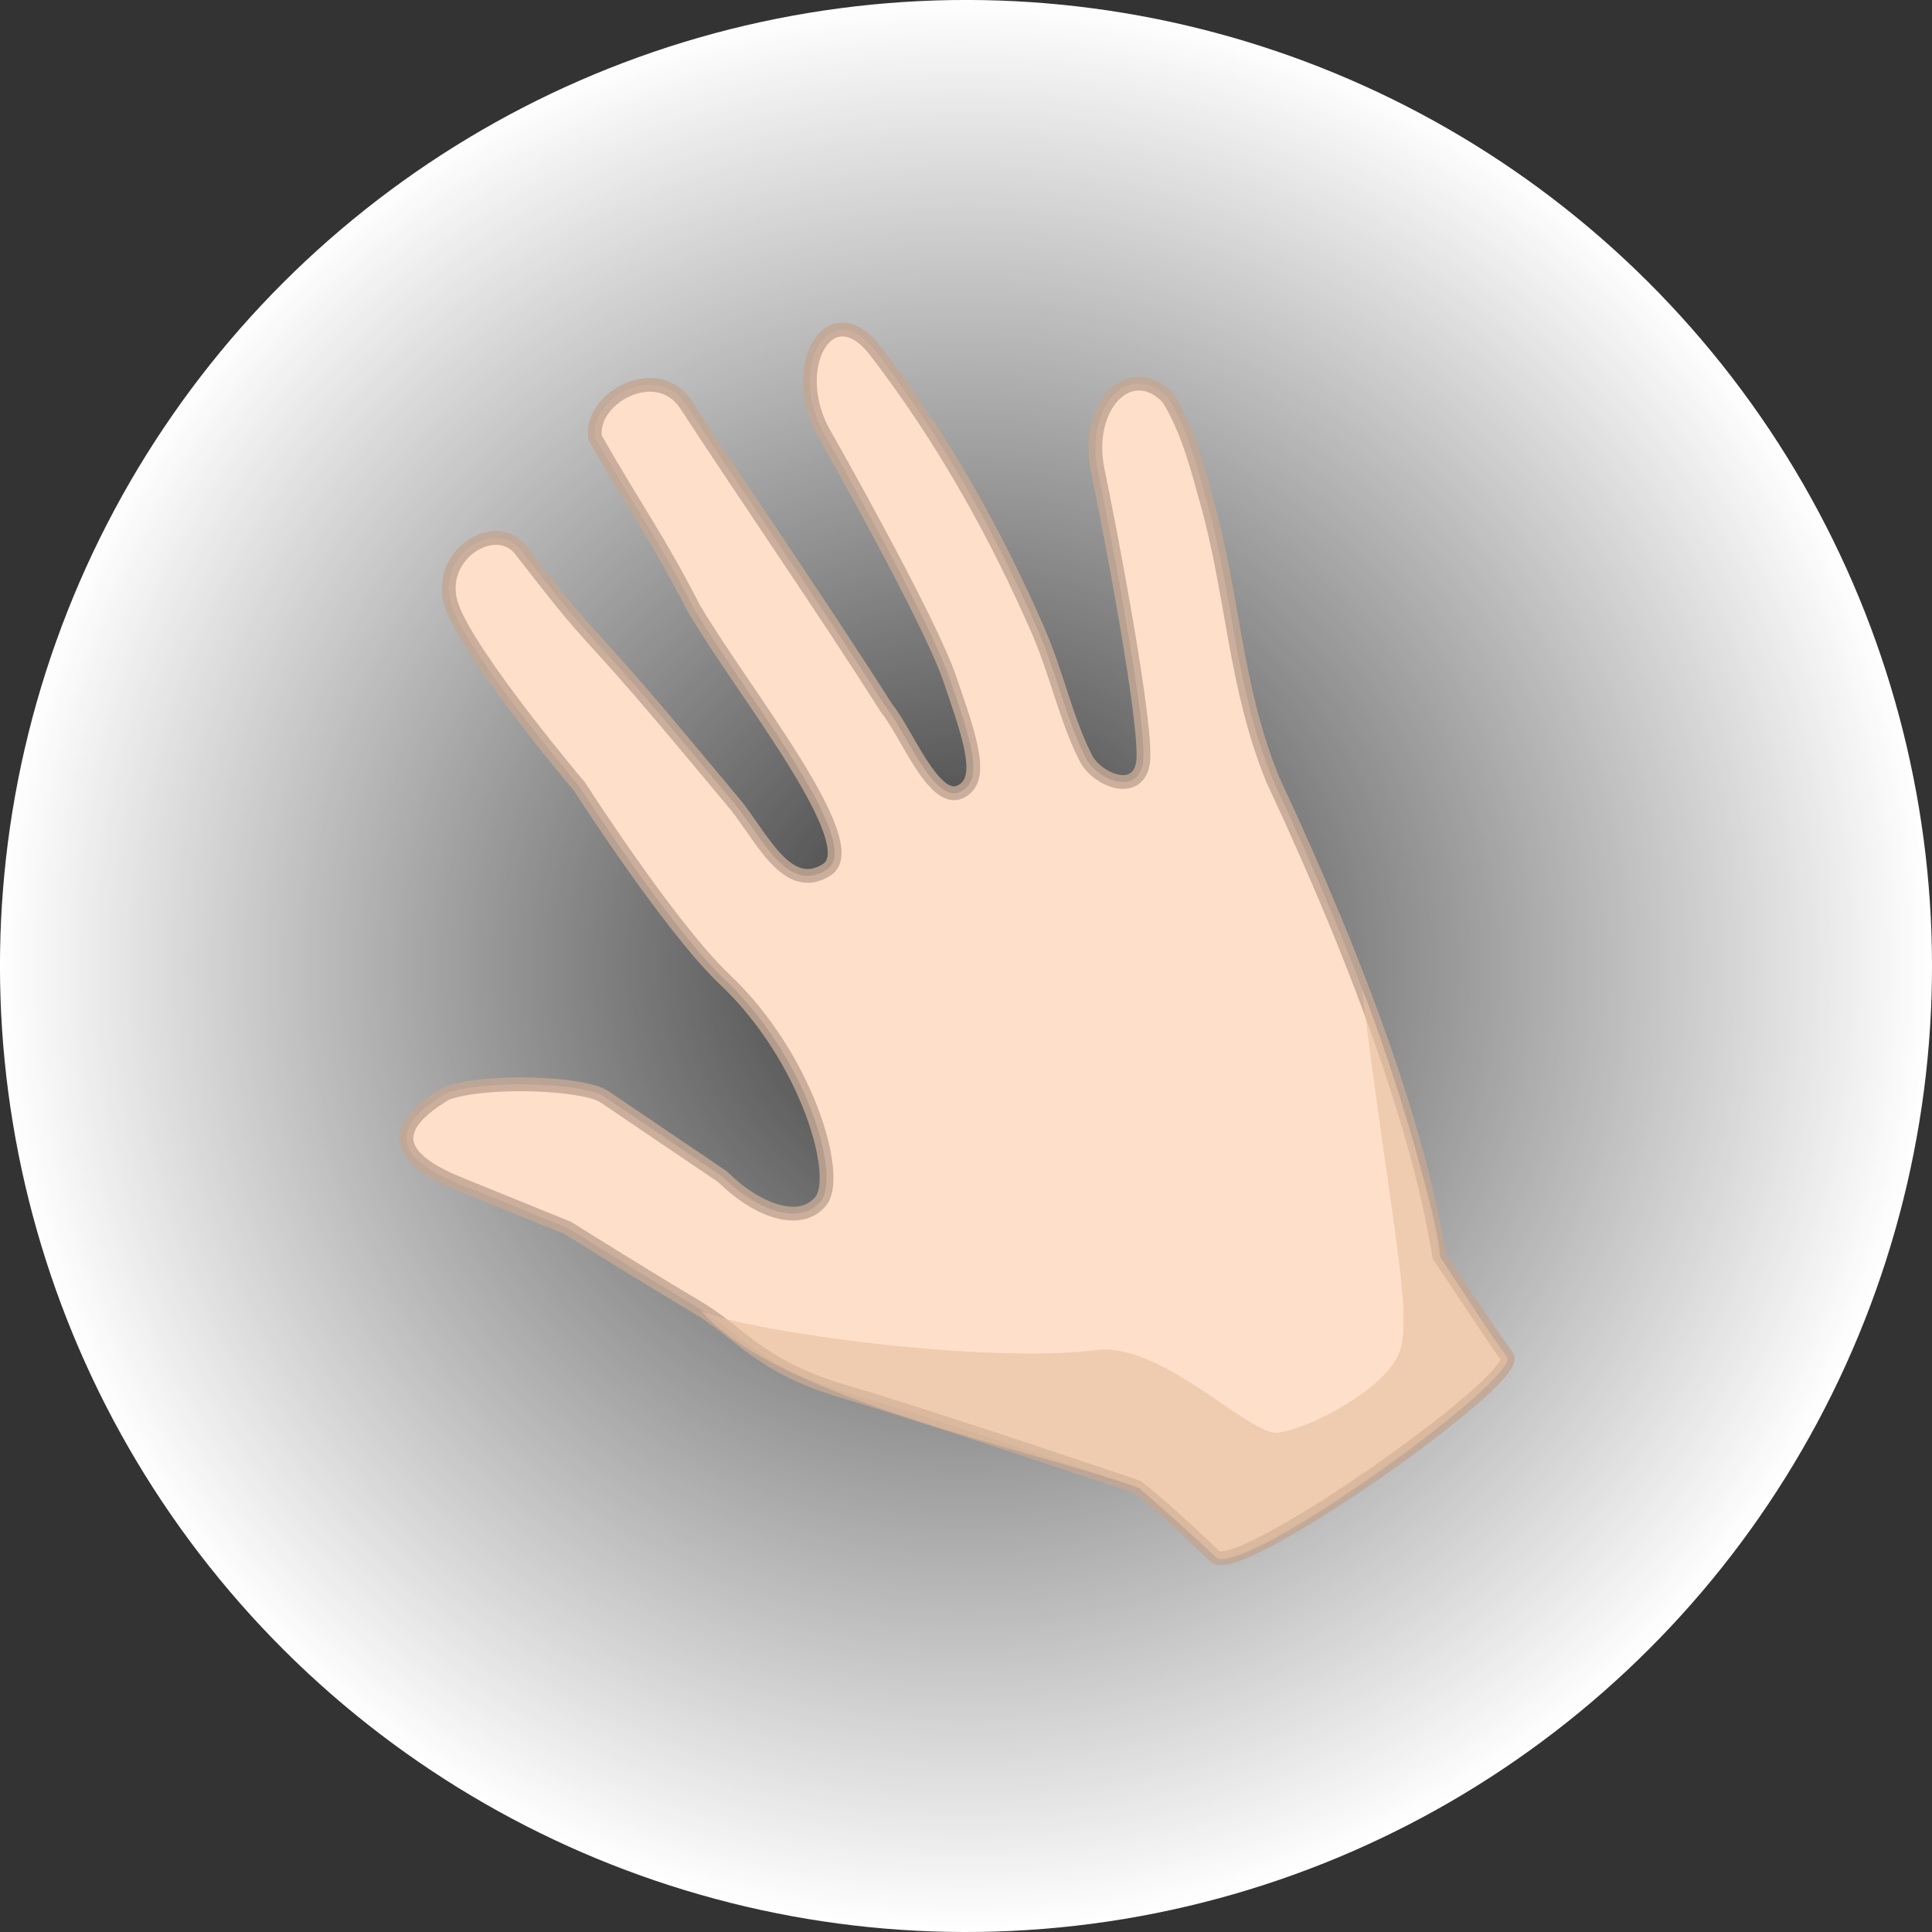
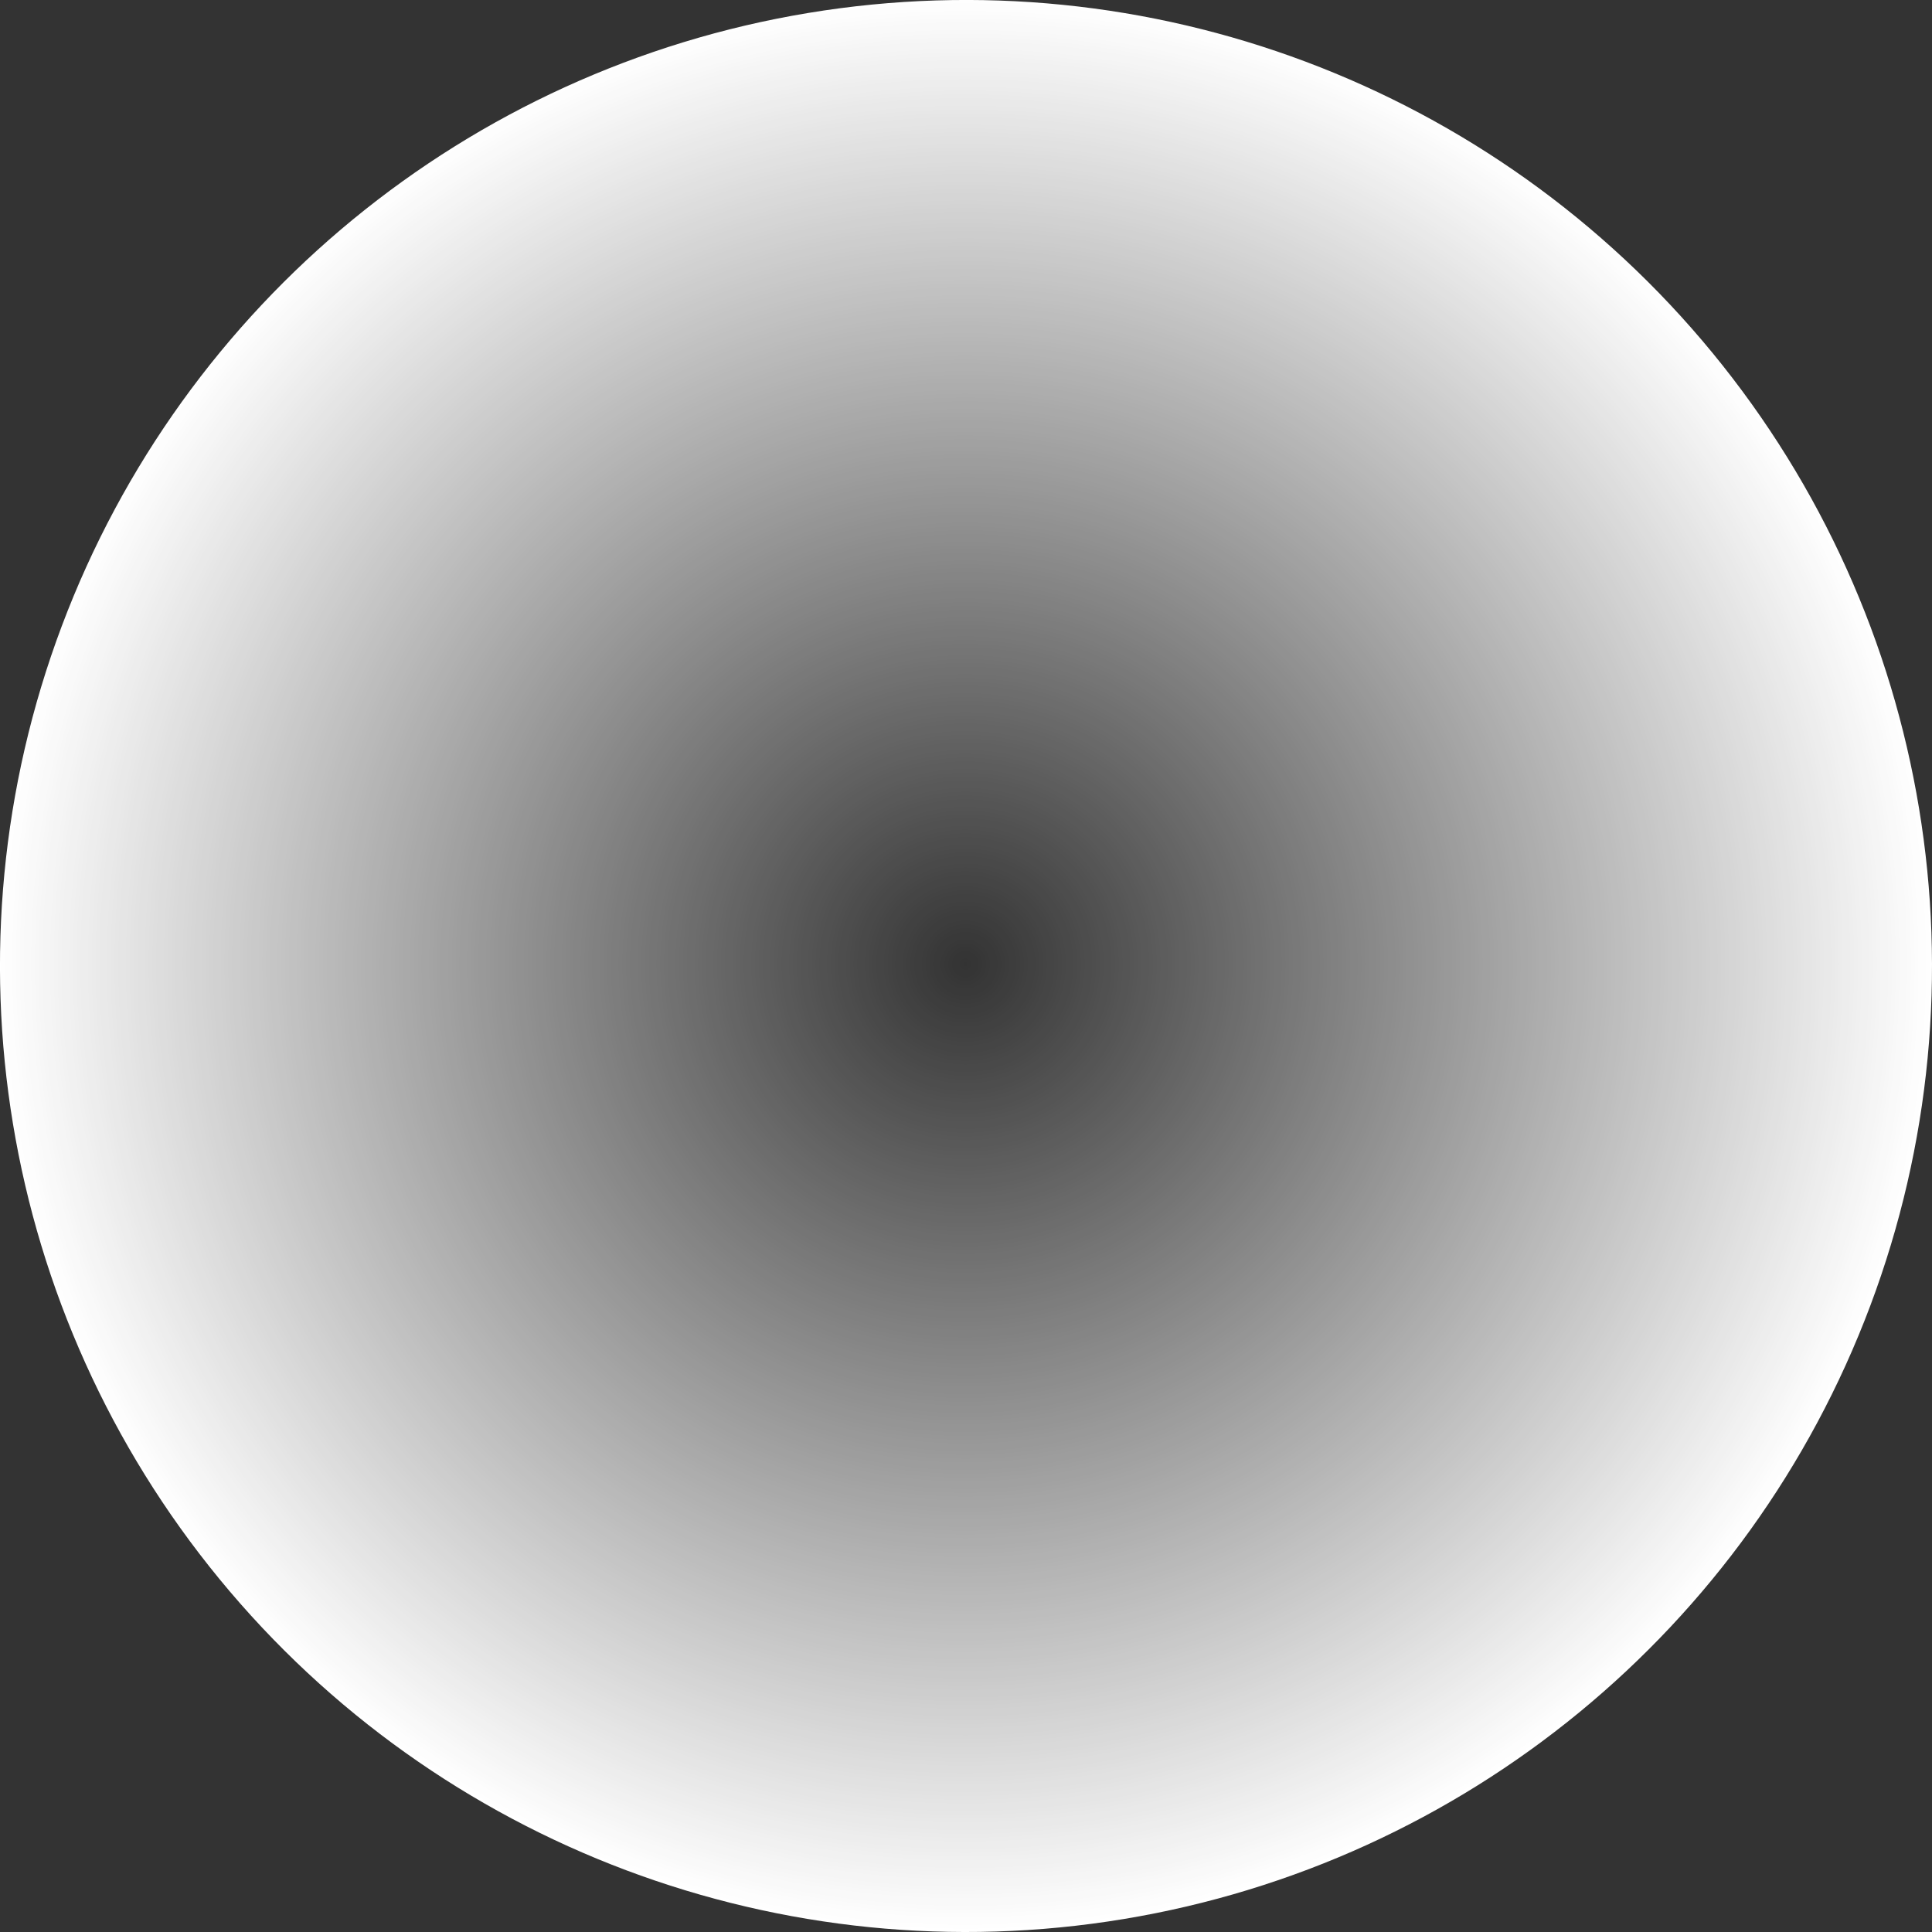
<svg xmlns="http://www.w3.org/2000/svg" xmlns:ns1="http://sodipodi.sourceforge.net/DTD/sodipodi-0.dtd" xmlns:ns2="http://www.inkscape.org/namespaces/inkscape" xmlns:xlink="http://www.w3.org/1999/xlink" width="42.0px" height="42.0px" viewBox="0 0 42.0 42.0" version="1.1" id="SVGRoot" ns1:docname="handOn.svg" ns2:version="1.2 (dc2aedaf03, 2022-05-15)" xml:space="preserve">
  <rect x="0" y="0" width="42.0" height="42.0" fill="#333333" stroke="none" />
  <ns1:namedview id="namedview1017" pagecolor="#232323" bordercolor="#666666" borderopacity="1.0" ns2:pageshadow="2" ns2:pageopacity="0" ns2:pagecheckerboard="true" ns2:document-units="px" showgrid="true" ns2:zoom="16" ns2:cx="34.65625" ns2:cy="21.625" ns2:window-width="1920" ns2:window-height="1009" ns2:window-x="-8" ns2:window-y="-8" ns2:window-maximized="1" ns2:current-layer="g6999" ns2:snap-global="false" showborder="true" borderlayer="false" ns2:showpageshadow="false" ns2:deskcolor="#232323">
    <ns2:grid type="xygrid" id="grid1080" />
  </ns1:namedview>
  <defs id="defs1012">
    <linearGradient ns2:collect="always" id="text">
      <stop style="stop-color:#000000;stop-opacity:1;" offset="0" id="stop1782" />
      <stop style="stop-color:#ffffff;stop-opacity:1" offset="1" id="stop1784" />
    </linearGradient>
    <linearGradient ns2:collect="always" xlink:href="#text" id="linearGradient8154" gradientUnits="userSpaceOnUse" x1="18.607" y1="16.624" x2="50.687" y2="5.629" />
    <linearGradient id="paint0_linear_224_12" x1="16" y1="-5.5" x2="10.379" y2="20.691" gradientUnits="userSpaceOnUse" gradientTransform="translate(6.2,10)">
      <stop id="stop878" />
      <stop offset="1" id="stop880" />
    </linearGradient>
    <linearGradient id="paint1_linear_224_12" x1="15" y1="1" x2="8.575" y2="15.658" gradientUnits="userSpaceOnUse" gradientTransform="translate(6.2,10)">
      <stop stop-color="white" id="stop883" />
      <stop offset="1" id="stop885" />
    </linearGradient>
    <filter style="color-interpolation-filters:sRGB" id="filter37990-9-5" ns2:label="shadowFilter" x="-0.068" y="-0.078" width="1.136" height="1.187">
      <feGaussianBlur stdDeviation="0.3" id="feGaussianBlur37992-3-6" />
      <feOffset dx="0" dy="0.3" id="feOffset37994-2-2" />
    </filter>
    <filter style="color-interpolation-filters:sRGB" id="filter37990-9-5-3" ns2:label="shadowFilter" x="-0.068" y="-0.078" width="1.136" height="1.187">
      <feGaussianBlur stdDeviation="0.3" id="feGaussianBlur37992-3-6-6" />
      <feOffset dx="0" dy="0.3" id="feOffset37994-2-2-7" />
    </filter>
    <radialGradient ns2:collect="always" xlink:href="#linearGradient39514" id="radialGradient39516" cx="160.256" cy="201.691" fx="160.256" fy="201.691" r="7.276" gradientUnits="userSpaceOnUse" gradientTransform="matrix(2.886,0,0,2.886,-435.482,-569.848)" />
    <linearGradient ns2:collect="always" id="linearGradient39514">
      <stop style="stop-color:#ffffff;stop-opacity:0" offset="0" id="stop39510" />
      <stop style="stop-color:#ffffff;stop-opacity:1" offset="1" id="stop39512" />
    </linearGradient>
  </defs>
  <g ns2:label="icon" ns2:groupmode="layer" id="layer1">
    <g id="g6999" ns2:label="handOn">
      <circle style="fill:url(#radialGradient39516);fill-opacity:1;stroke-width:0.046;stroke-linecap:round;stroke-linejoin:round" id="path38960" cx="27.046" cy="12.268" ns2:label="circleBackground" transform="rotate(20.601)" r="21" ns1:insensitive="true" />
-       <path style="display:inline;fill:#fee0ca;fill-opacity:1;stroke:#c2a794;stroke-width:0.3;stroke-miterlimit:4;stroke-dasharray:none;stroke-opacity:0.851;paint-order:stroke fill markers" d="m 26.403,33.827 c 0.43,0.56 6.708,-3.866 6.36,-4.336 C 32.415,29.021 31.289,27.301 31.289,27.301 30.855,24.663 29.674,21.241 27.676,16.963 26.846,14.956 26.809,12.944 26.238,10.915 26.032,10.18 25.825,9.341 25.387,8.644 24.565,7.8 23.572,8.83 23.864,10.225 c 0.222,1.064 1.12,5.691 0.98,6.388 -0.14,0.697 -0.998,0.326 -1.233,-0.121 -0.437,-0.852 -0.63,-1.834 -1.046,-2.788 -0.888,-2.037 -2.05,-4.157 -3.556,-6.105 -0.994,-1.246 -1.928,0.438 -1.058,1.886 0,0 2.235,3.931 2.695,5.268 0.46,1.338 0.774,2.234 0.209,2.469 -0.565,0.234 -1.167,-1.327 -1.573,-1.814 -1.455,-2.286 -2.905,-4.37 -4.38,-6.627 -0.633,-0.935 -2.108,-0.117 -1.962,0.741 0.933,1.632 1.347,2.154 2.14,3.696 1.027,1.762 3.77,5.127 2.895,5.688 -0.875,0.561 -1.432,-0.75 -2.02,-1.451 -0.588,-0.701 -1.944,-2.35 -2.807,-3.291 -0.863,-0.941 -1.011,-1.17 -1.817,-2.192 -0.545,-0.738 -1.91,0.109 -1.5,1.227 0.411,1.117 2.766,3.9 2.766,3.9 0,0 1.964,3.059 3.152,4.188 1.782,1.675 2.547,4.281 2.091,4.83 -0.456,0.549 -1.403,0.19 -2.128,-0.533 l -2.593,-1.755 c -0.507,-0.297 -2.607,-0.361 -3.418,-0.06 -1.692,1 -0.54,1.647 0.391,2.011 l 2.254,0.915 c 0,0 1.772,1.112 2.782,1.706 1.01,0.594 1.364,1.309 3.271,1.867 1.907,0.558 6.315,2.055 6.315,2.055 0.567,0.421 1.646,1.463 1.689,1.503 z" id="path1061" ns1:nodetypes="czccscszcscczzcccczzzczcczccccczzccc" ns2:label="hand" />
-       <path style="opacity:0.609;fill:#e4bfa0;fill-opacity:1;stroke:none;stroke-width:0.3;stroke-opacity:0.851;paint-order:stroke fill markers" d="m 15.228,28.485 c 0.617,0.375 5.967,1.189 8.607,0.864 1.436,-0.176 3.325,1.868 3.952,1.796 0.628,-0.072 2.357,-0.943 2.643,-1.772 0.286,-0.829 -0.201,-2.844 -0.817,-7.838 0.096,0.025 1.639,4.64 1.698,5.795 0.447,0.681 1.121,1.742 1.449,2.173 0.328,0.432 -5.783,4.867 -6.328,4.348 -0.545,-0.519 -1.663,-1.499 -1.663,-1.499 -2.333,-0.855 -7.837,-1.918 -9.541,-3.868 z" id="path1572" ns1:nodetypes="cszzcczzcc" ns2:label="shasow" />
    </g>
  </g>
</svg>